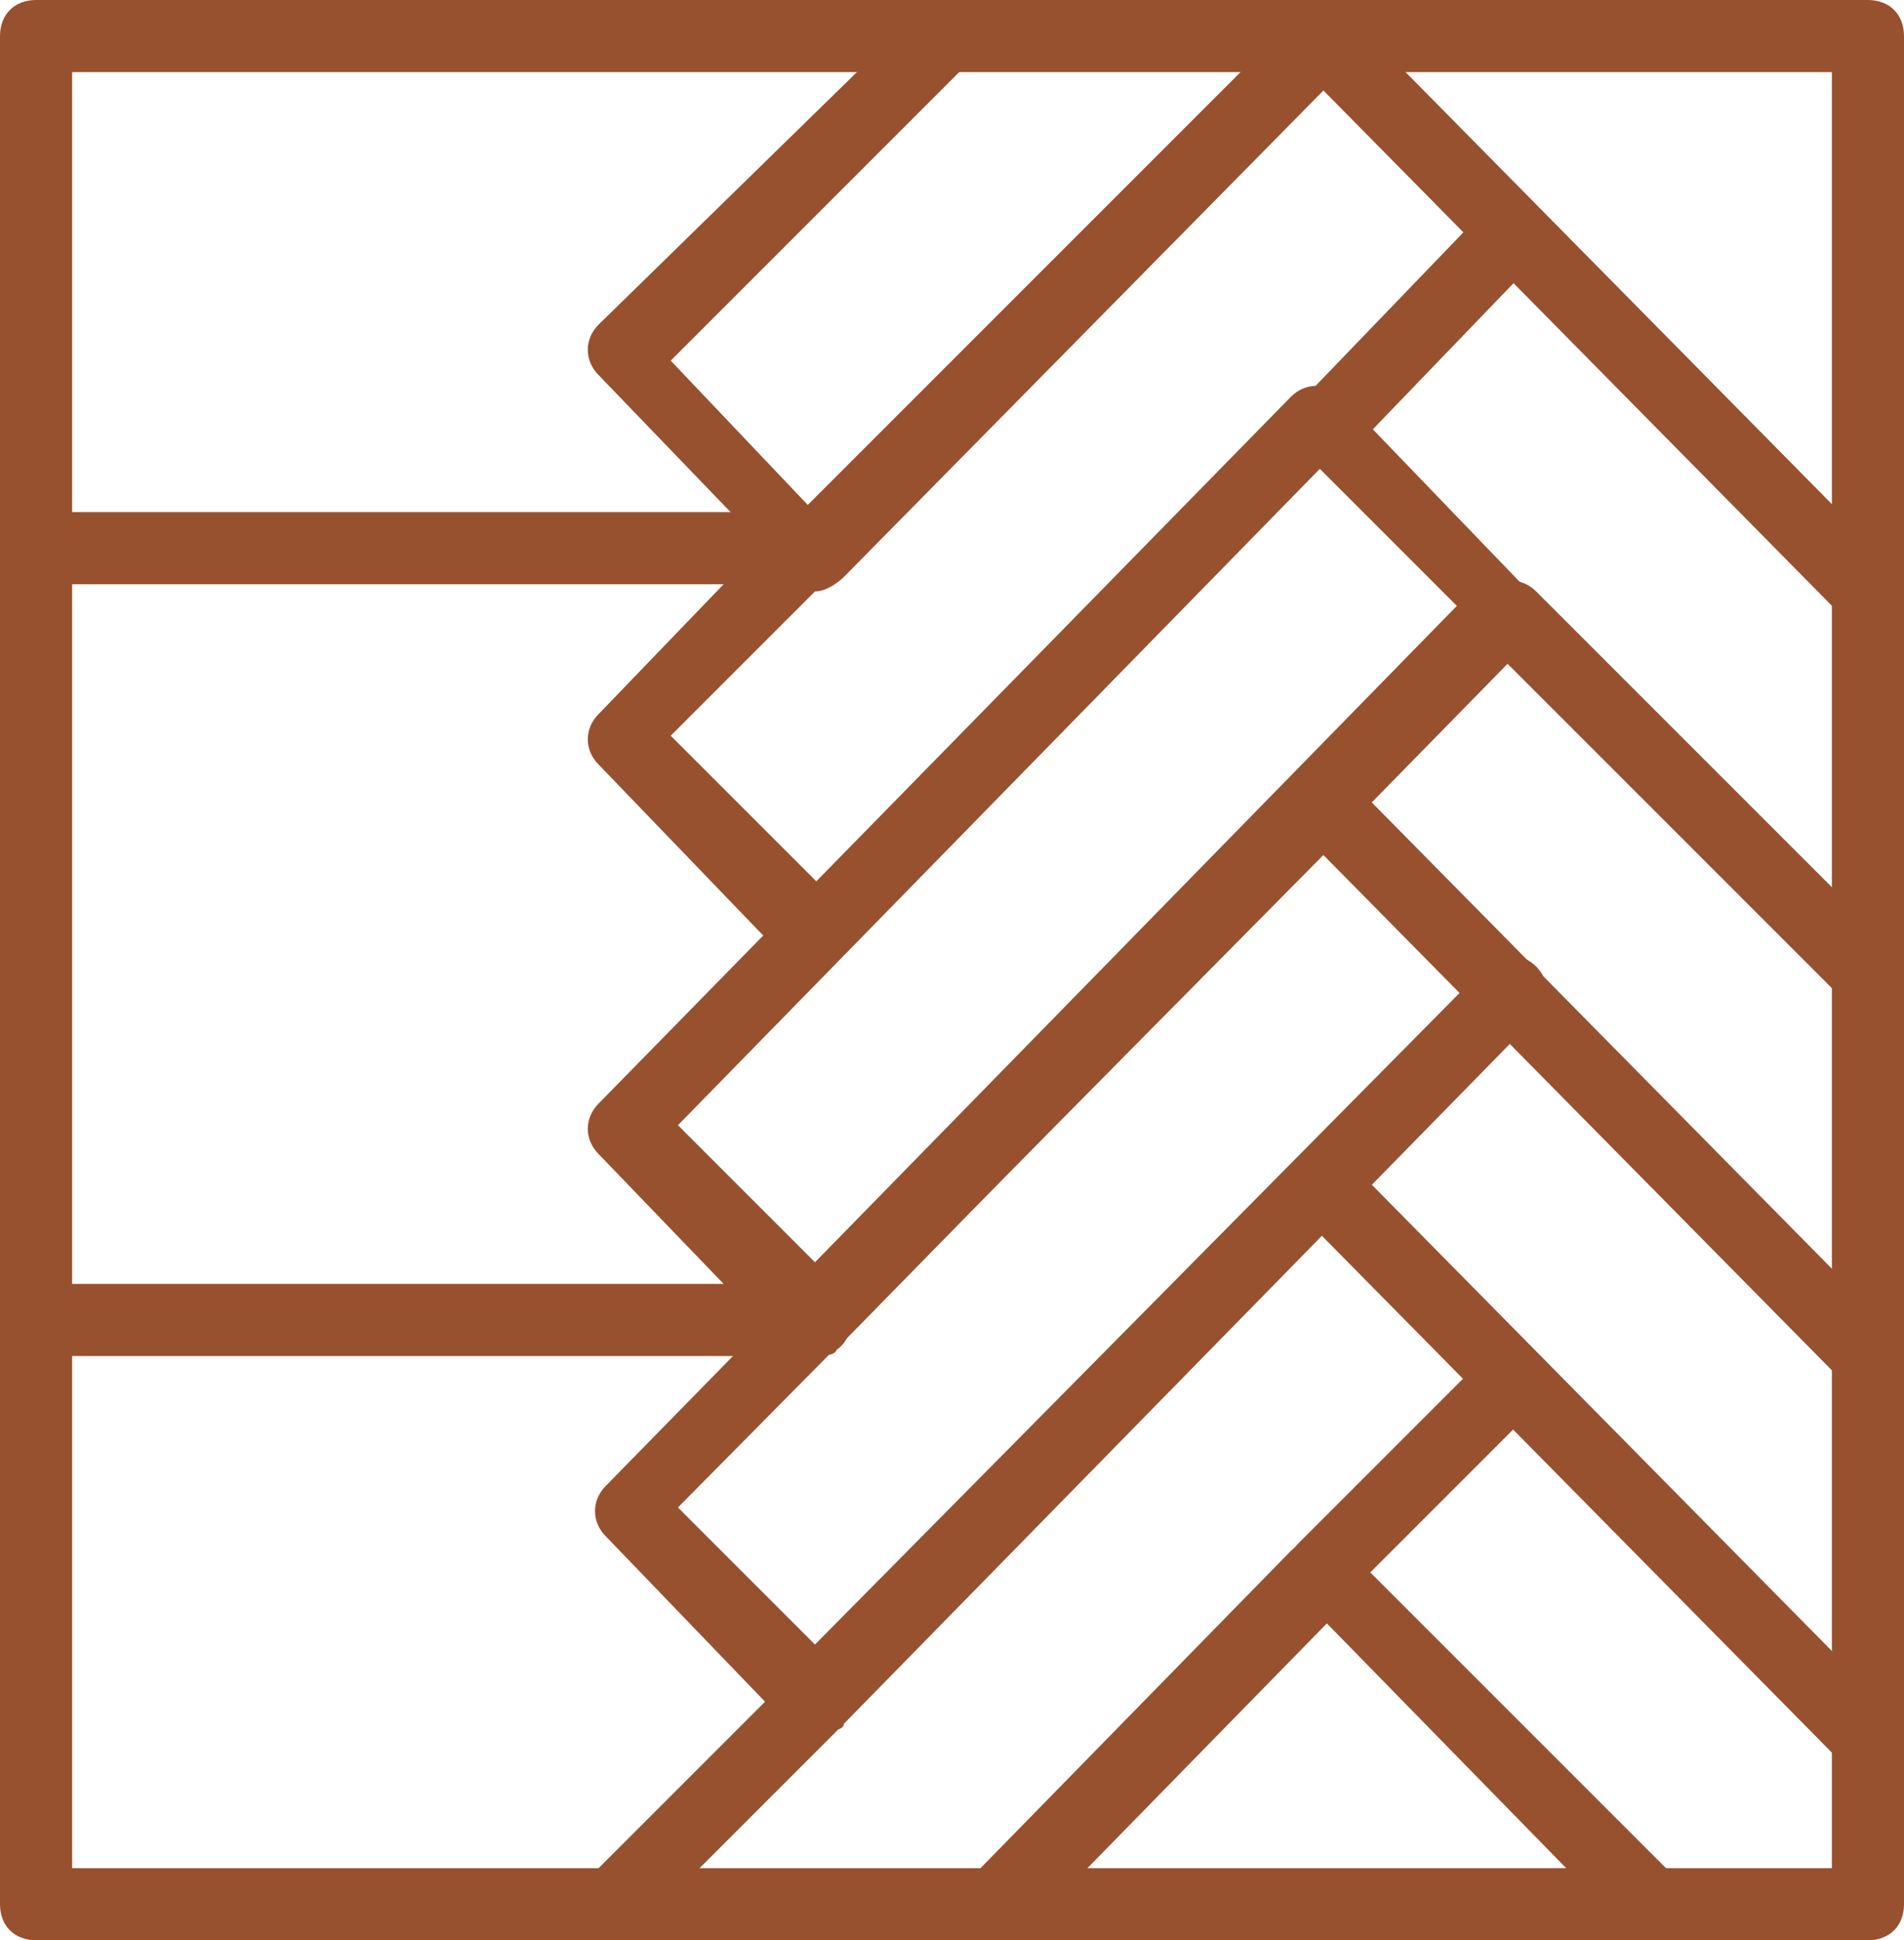
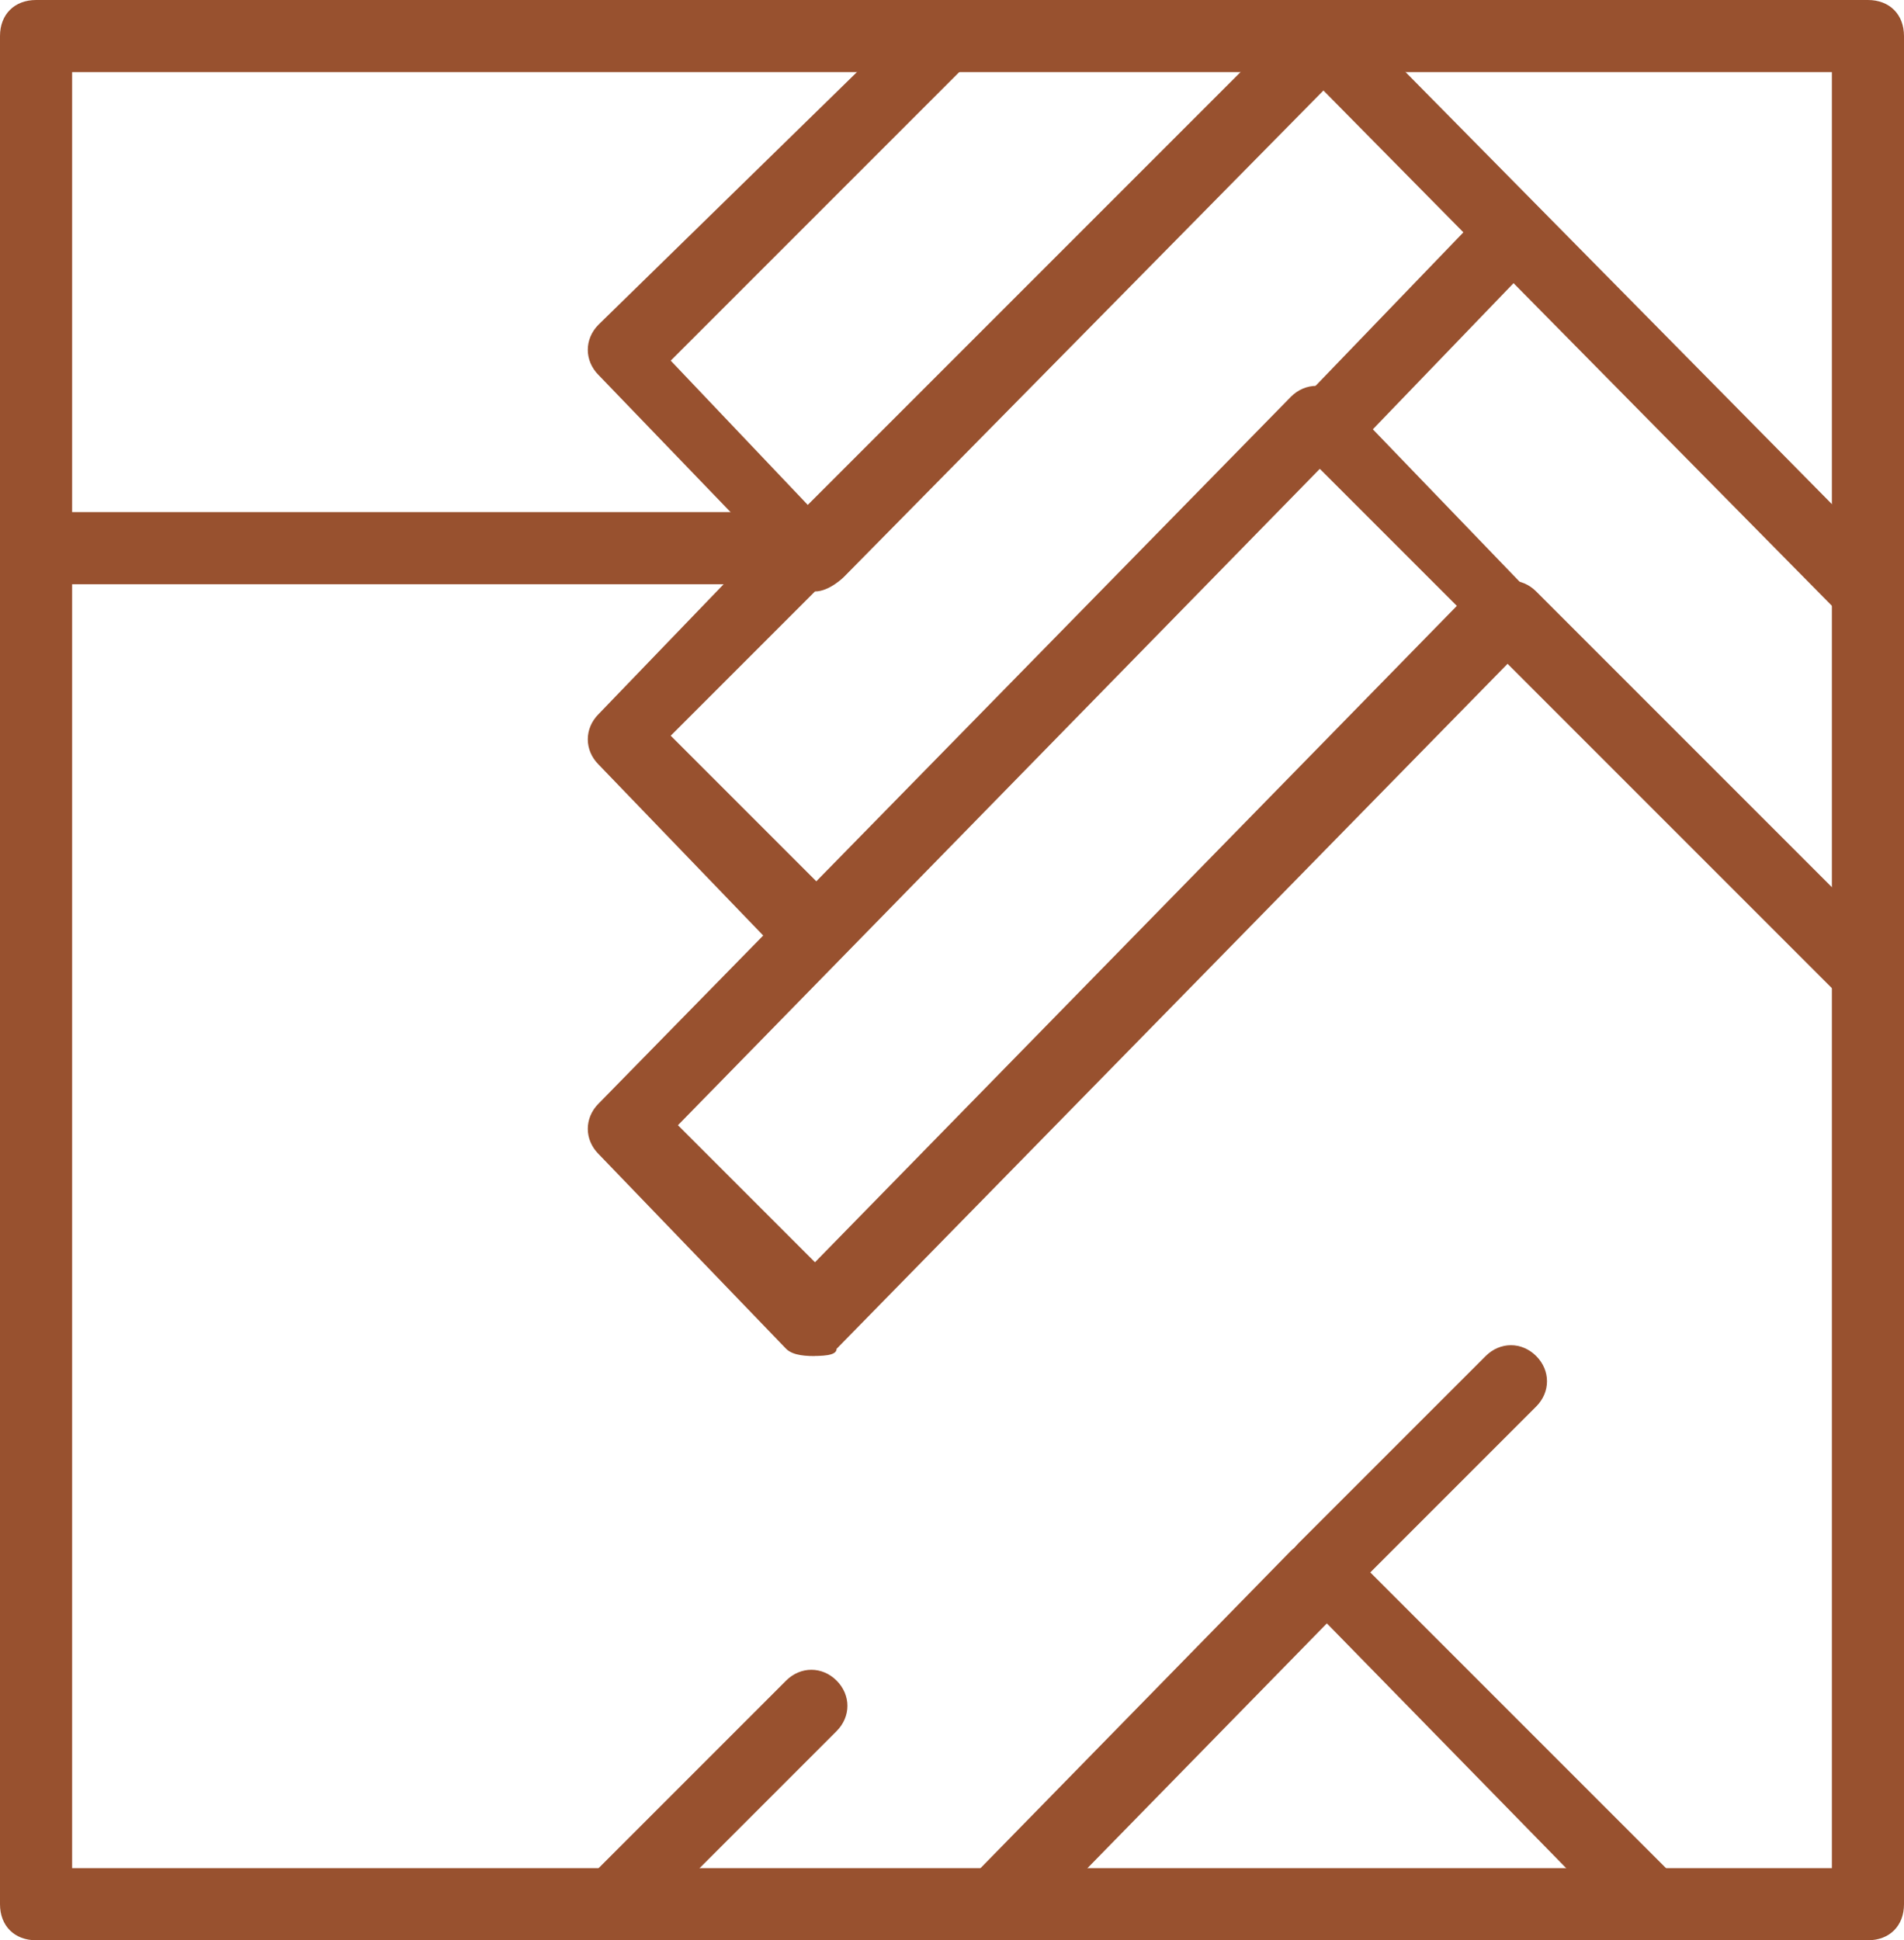
<svg xmlns="http://www.w3.org/2000/svg" id="Layer_1" version="1.1" viewBox="0 0 26.4 26.9">
  <defs>
    <style>
      .st0 {
        fill: #98512f;
      }
    </style>
  </defs>
  <path class="st0" d="M11.3,8.1c-.1,0-.3,0-.4-.2l-2.6-2.7c-.2-.2-.2-.5,0-.7L12.7.2C12.9,0,13.2,0,13.4.2c.2.2.2.5,0,.7l-4.1,4.1,1.9,2L18,.2C18.2,0,18.5,0,18.7.2c.2.2.2.5,0,.7l-7,7.1s-.2.2-.4.2h0Z" />
  <path class="st0" d="M25.9,8.6c-.1,0-.3,0-.4-.1L18,.9c-.2-.2-.2-.5,0-.7C18.2,0,18.5,0,18.7.2l7.5,7.6c.2.2.2.5,0,.7-.1.1-.2.1-.4.1h0Z" />
  <path class="st0" d="M11.3,13.4c-.1,0-.3,0-.4-.1l-2.6-2.7c-.2-.2-.2-.5,0-.7l2.6-2.7c.2-.2.5-.2.7,0s.2.5,0,.7l-2.3,2.3,2.3,2.3c.2.2.2.5,0,.7s-.2.1-.4.1h0Z" />
  <path class="st0" d="M11.3,18.8c-.1,0-.3,0-.4-.1l-2.6-2.7c-.2-.2-.2-.5,0-.7l9.6-9.8c.2-.2.5-.2.7,0l2.6,2.7c.2.2.2.5,0,.7l-9.6,9.8c0,.1-.2.1-.4.1h0ZM9.4,15.6l1.9,1.9,8.9-9.1-1.9-1.9s-8.9,9.1-8.9,9.1Z" />
-   <path class="st0" d="M25.9,19.2c-.1,0-.3,0-.4-.1l-7.5-7.6c-.2-.2-.2-.5,0-.7s.5-.2.7,0l7.5,7.6c.2.2.2.5,0,.7s-.2.1-.4.1h0Z" />
-   <path class="st0" d="M11.4,24.1c-.1,0-.3,0-.4-.1l-2.6-2.7c-.2-.2-.2-.5,0-.7l9.6-9.8c.2-.2.5-.2.7,0s.2.5,0,.7l-9.3,9.4,1.9,1.9,9.3-9.4c.2-.2.5-.2.7,0s.2.5,0,.7l-9.6,9.8c0,.1-.2.1-.4.1h0Z" />
-   <path class="st0" d="M25.9,24.5c-.1,0-.3,0-.4-.1l-7.5-7.6c-.2-.2-.2-.5,0-.7s.5-.2.7,0l7.5,7.6c.2.2.2.5,0,.7s-.2.1-.4.1h0Z" />
  <path class="st0" d="M22.8,26.7c-.1,0-.3,0-.4-.1l-4.4-4.5c-.2-.2-.2-.5,0-.7l2.6-2.6c.2-.2.5-.2.7,0s.2.5,0,.7l-2.3,2.3,4.1,4.1c.2.2.2.5,0,.7s-.2.1-.4.1h0Z" />
  <path class="st0" d="M11.3,8.1H.5c-.3,0-.5-.2-.5-.5s.2-.5.5-.5h10.8c.3,0,.5.2.5.5s-.2.5-.5.5Z" />
-   <path class="st0" d="M11.3,18.8H.5c-.3,0-.5-.2-.5-.5s.2-.5.5-.5h10.8c.3,0,.5.2.5.5s-.2.5-.5.5Z" />
  <path class="st0" d="M25.9,26.9H.5c-.3,0-.5-.2-.5-.5V.5C0,.2.2,0,.5,0h25.4c.3,0,.5.2.5.5v25.9c0,.3-.2.5-.5.5ZM1,25.9h24.4V1H1v24.9Z" />
  <path class="st0" d="M18.4,6.3c-.1,0-.2,0-.4,0-.2-.2-.2-.5,0-.7l2.6-2.7c.2-.2.5-.2.7,0s.2.5,0,.7l-2.6,2.7c-.1,0-.2.2-.4.2h0Z" />
  <path class="st0" d="M25.9,13.9c-.1,0-.3,0-.4-.1l-4.9-4.9c-.2-.2-.2-.5,0-.7s.5-.2.7,0l4.9,4.9c.2.2.2.5,0,.7-.1.1-.2.1-.4.1h0Z" />
  <path class="st0" d="M13.8,26.9c-.1,0-.2,0-.4-.1-.2-.2-.2-.5,0-.7l4.5-4.6c.3-.3.9,0,.9.4s0,.3-.2.4l-4.5,4.6c-.1.1-.2.1-.4.1h0Z" />
  <path class="st0" d="M8.7,26.7c-.1,0-.2,0-.4-.1-.2-.2-.2-.5,0-.7l2.6-2.6c.2-.2.5-.2.7,0s.2.5,0,.7l-2.6,2.6c-.1.1-.2.1-.4.1h0Z" />
</svg>